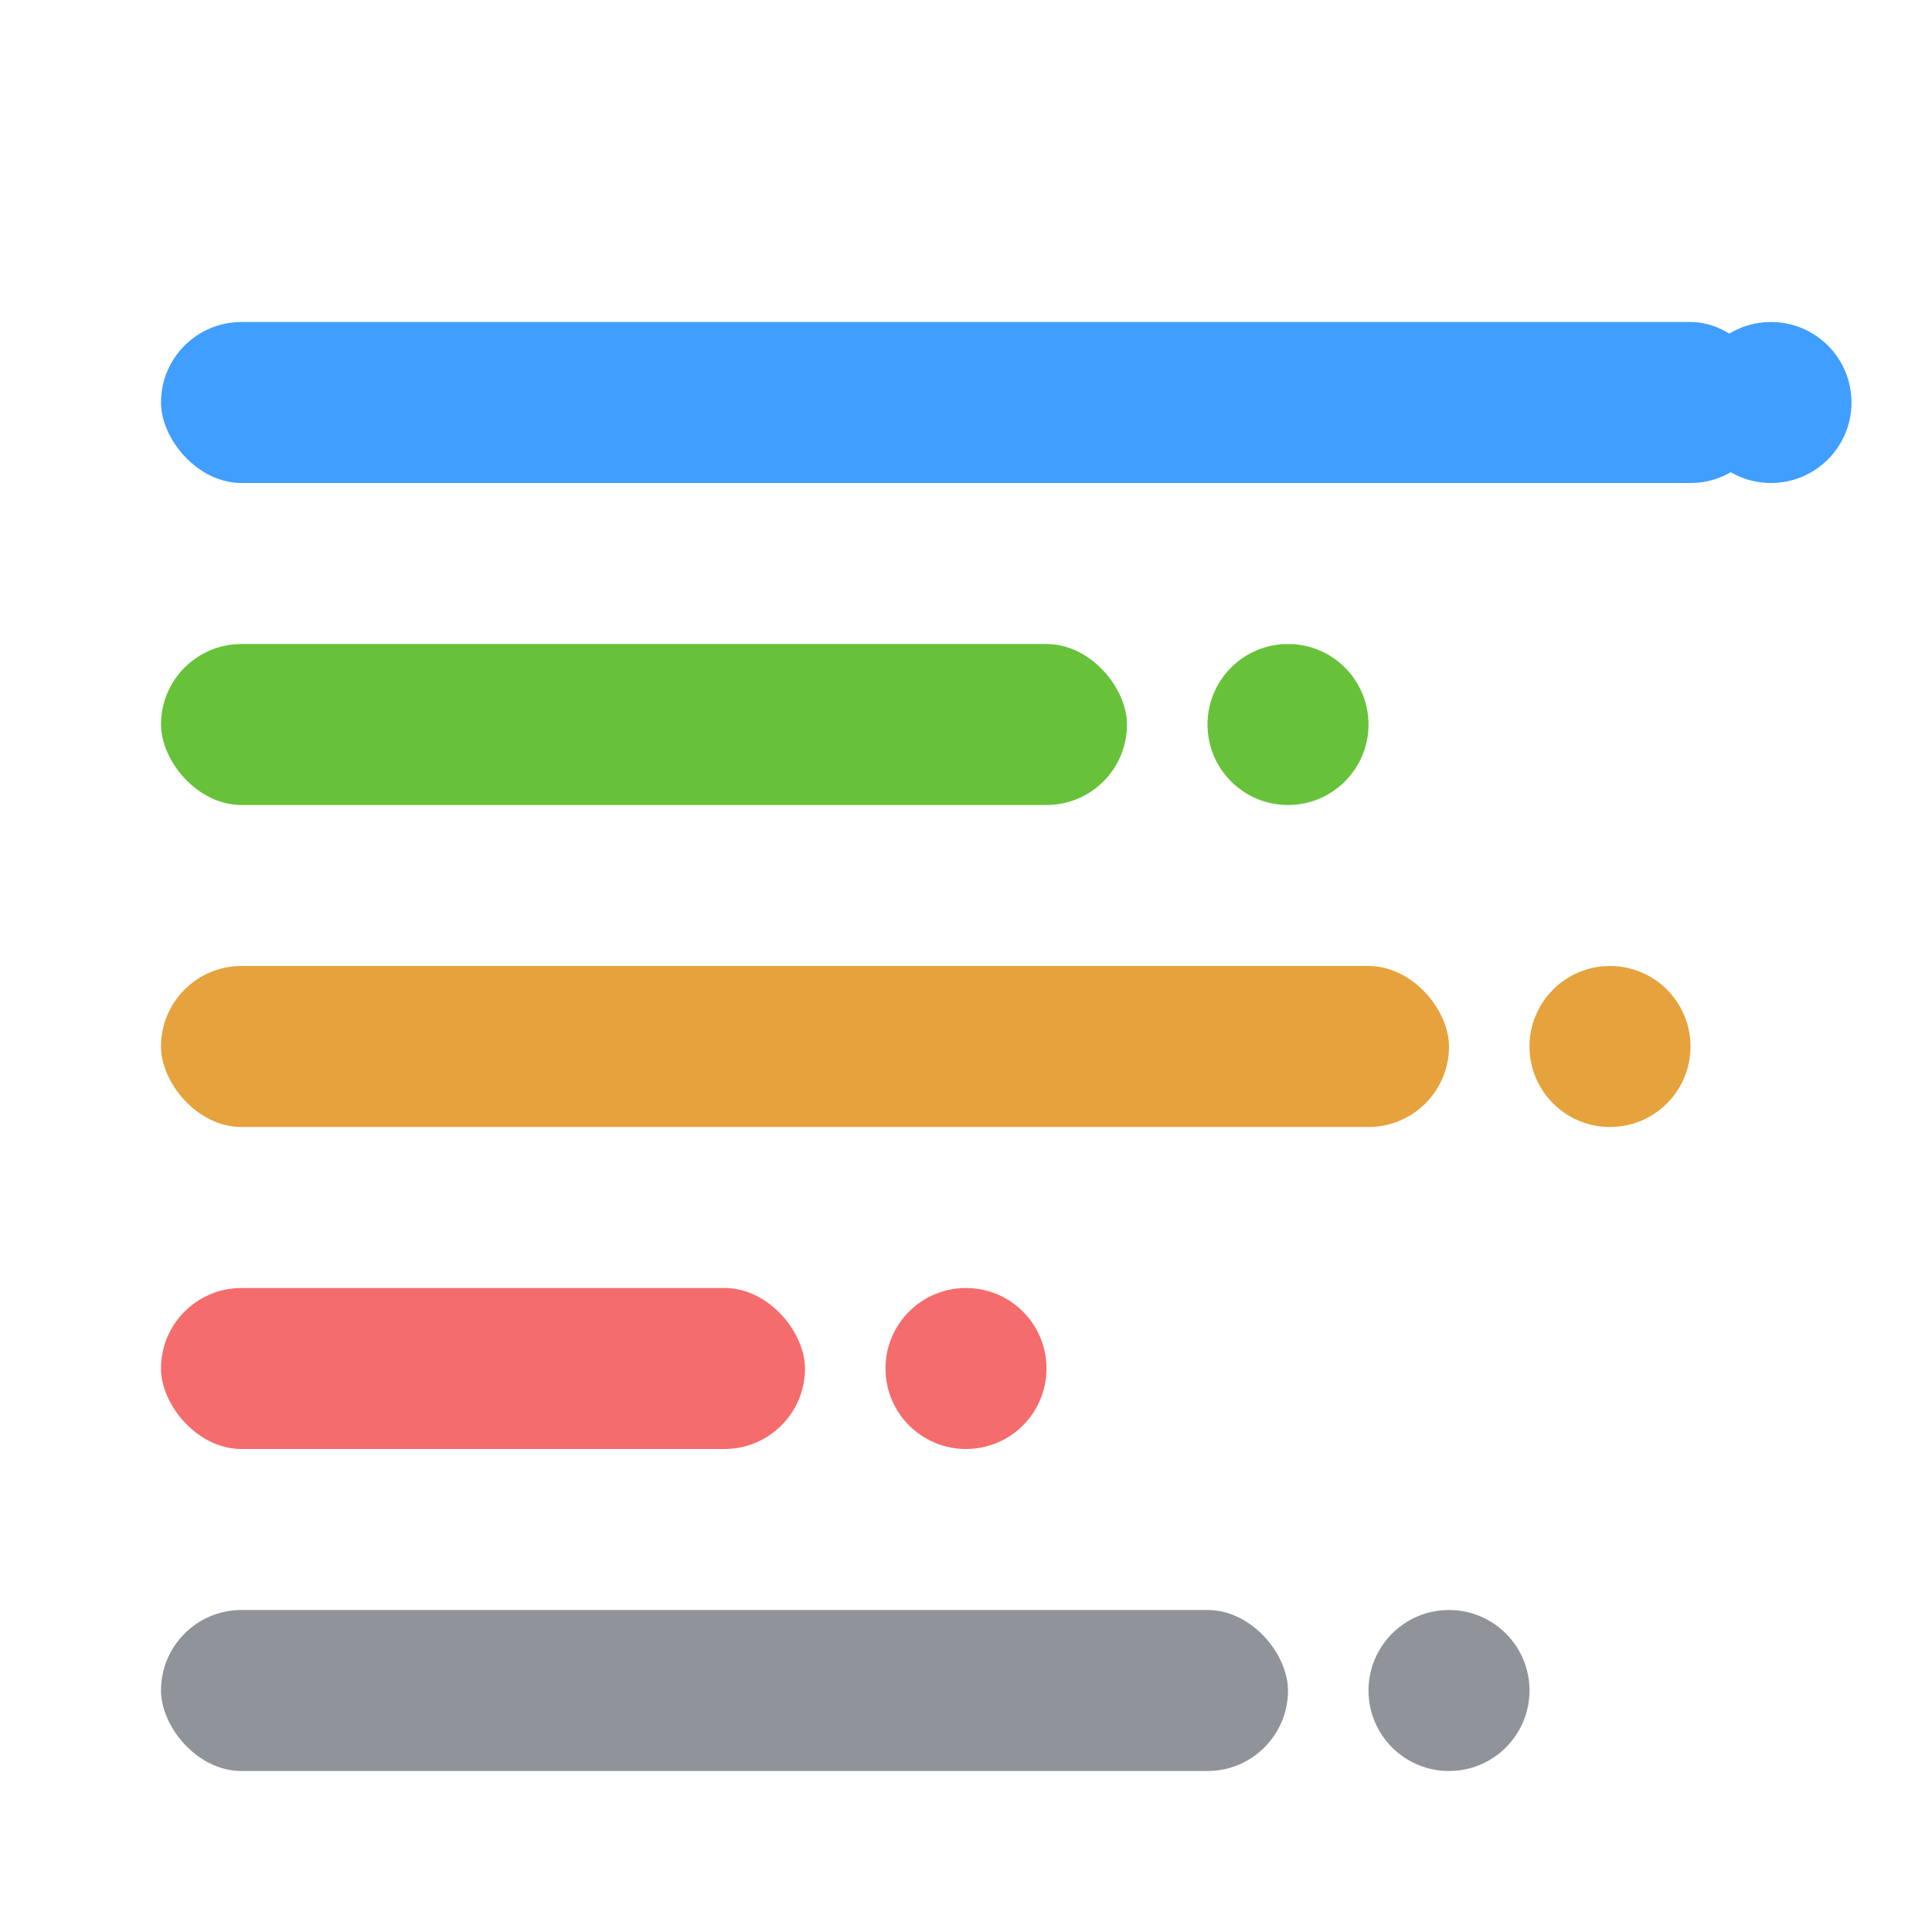
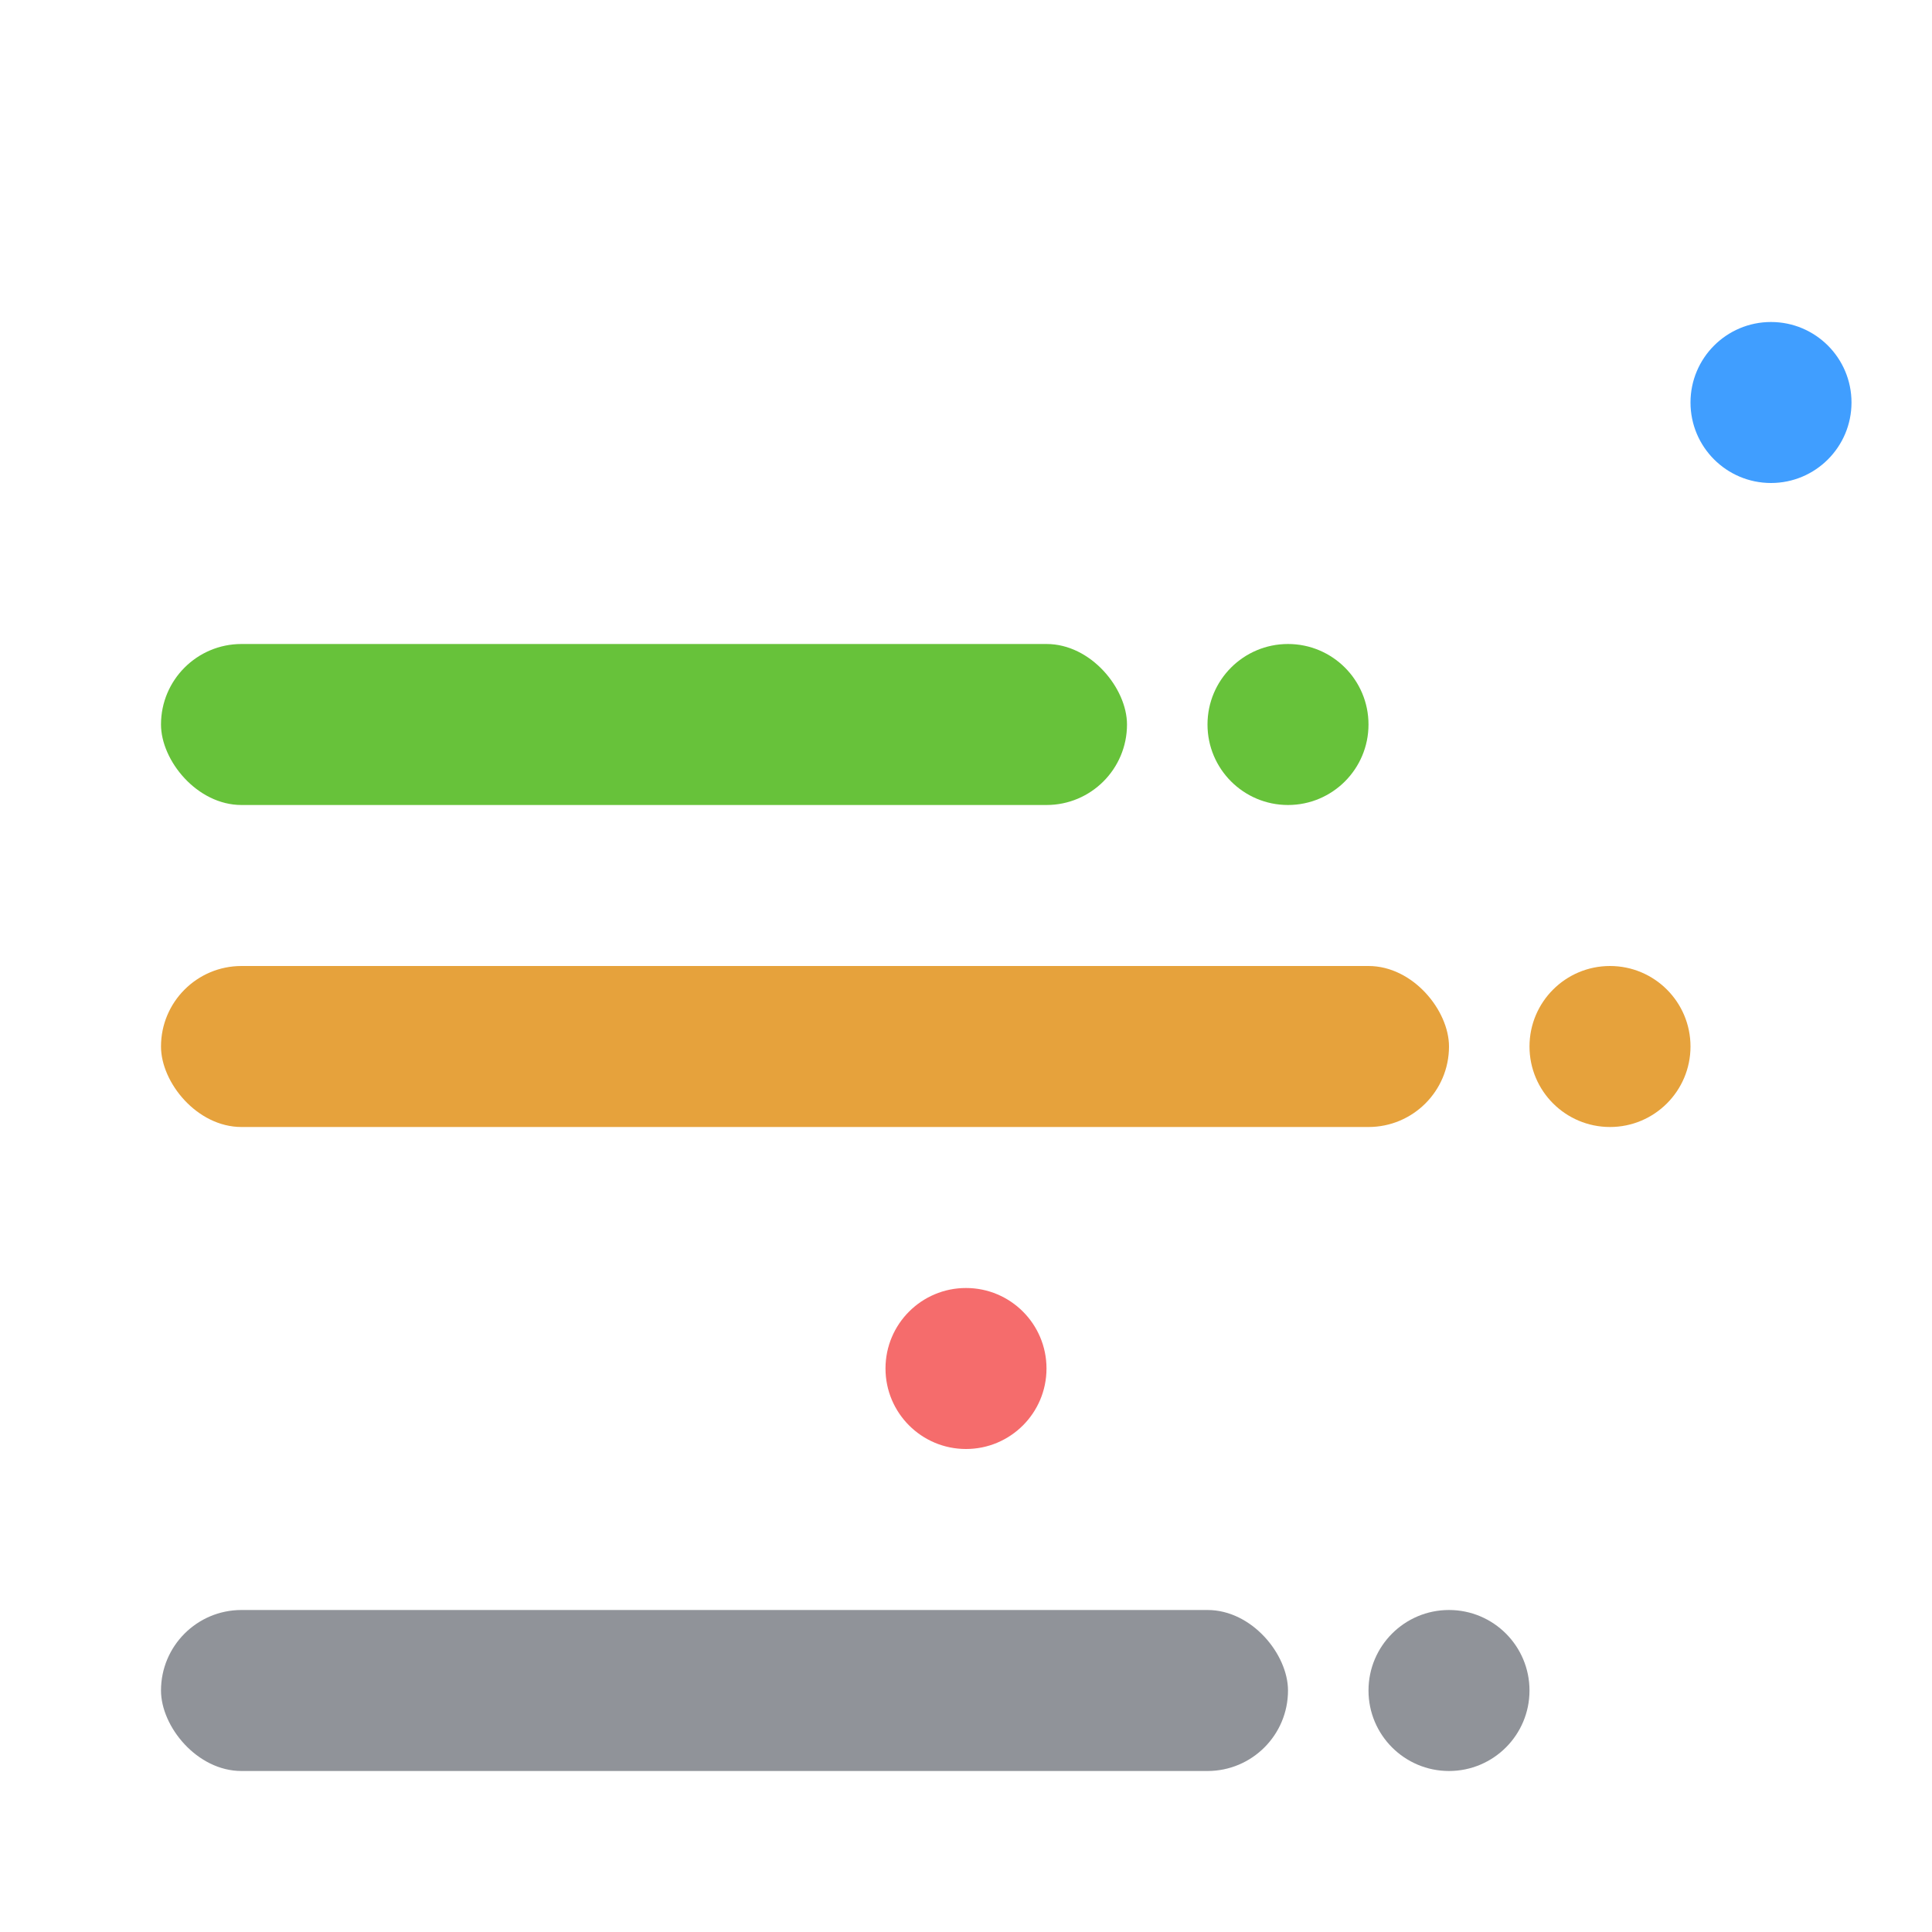
<svg xmlns="http://www.w3.org/2000/svg" class="gantt-icon" viewBox="0 0 24 24" fill="none">
-   <rect x="2" y="4" width="20" height="2" rx="1" fill="#409eff" />
  <rect x="2" y="8" width="12" height="2" rx="1" fill="#67c23a" />
  <rect x="2" y="12" width="16" height="2" rx="1" fill="#e6a23c" />
-   <rect x="2" y="16" width="8" height="2" rx="1" fill="#f56c6c" />
  <rect x="2" y="20" width="14" height="2" rx="1" fill="#909399" />
  <circle cx="22" cy="5" r="1" fill="#409eff" />
  <circle cx="16" cy="9" r="1" fill="#67c23a" />
  <circle cx="20" cy="13" r="1" fill="#e6a23c" />
  <circle cx="12" cy="17" r="1" fill="#f56c6c" />
  <circle cx="18" cy="21" r="1" fill="#909399" />
</svg>